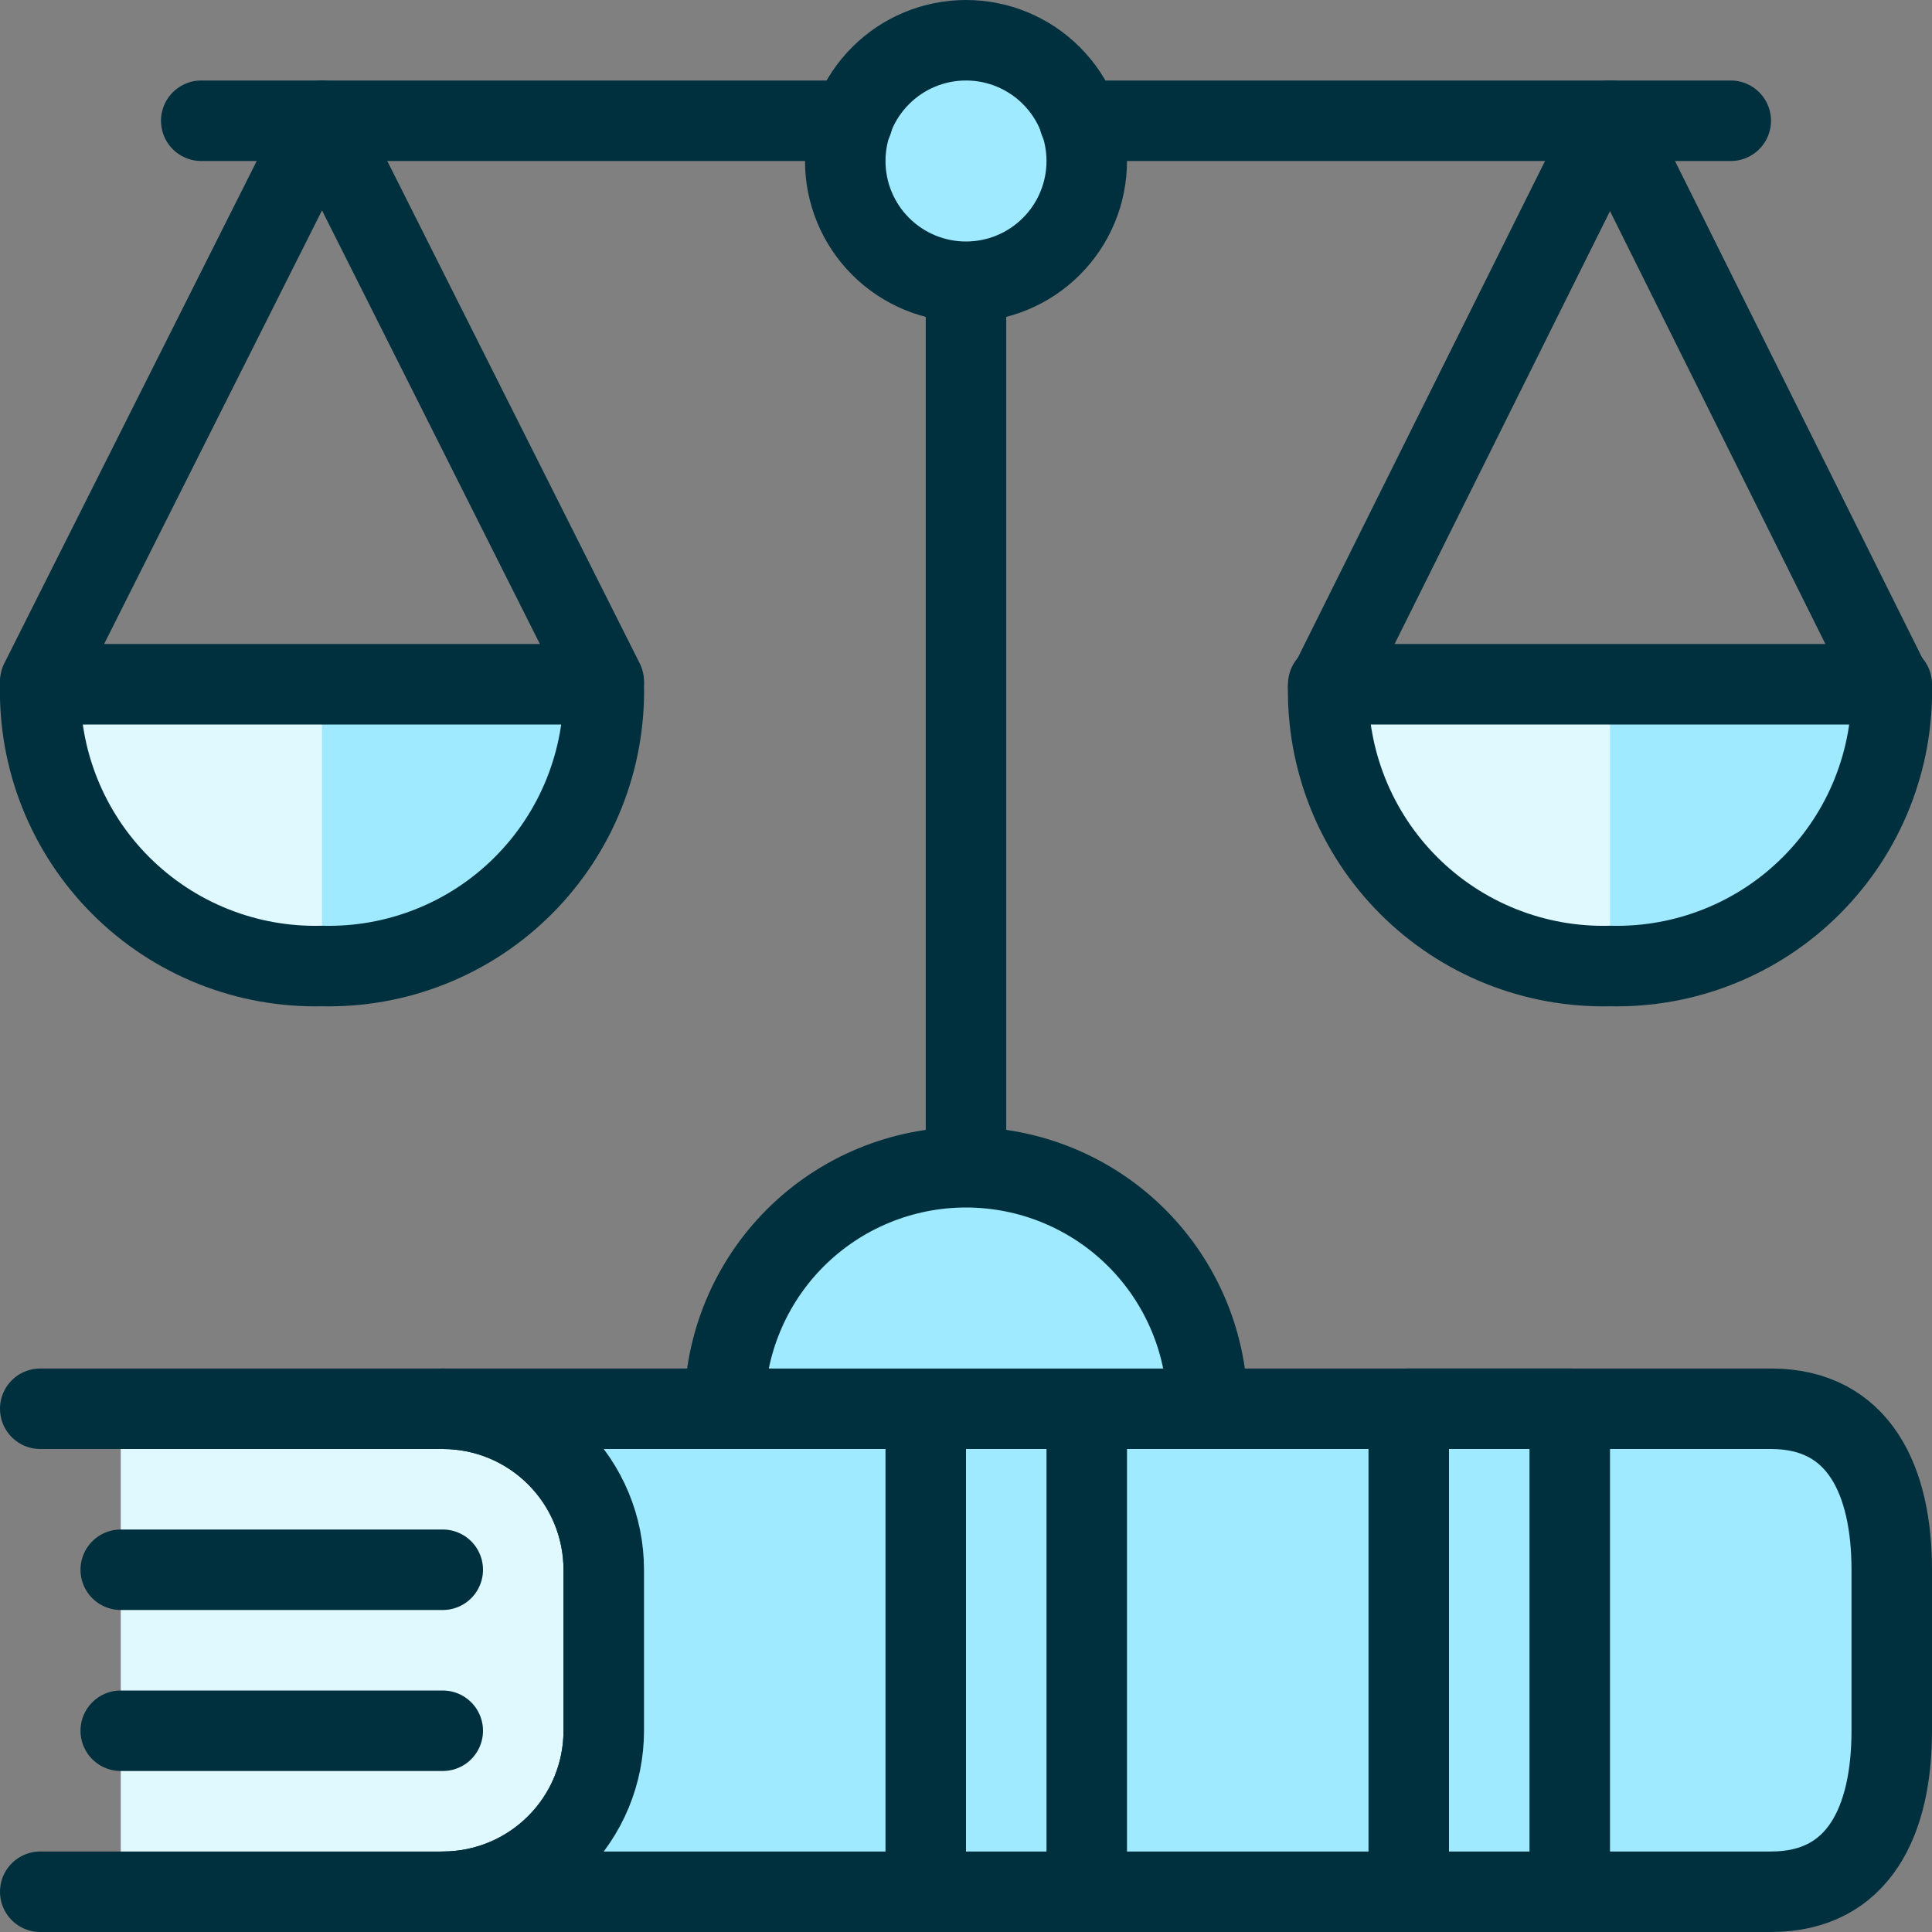
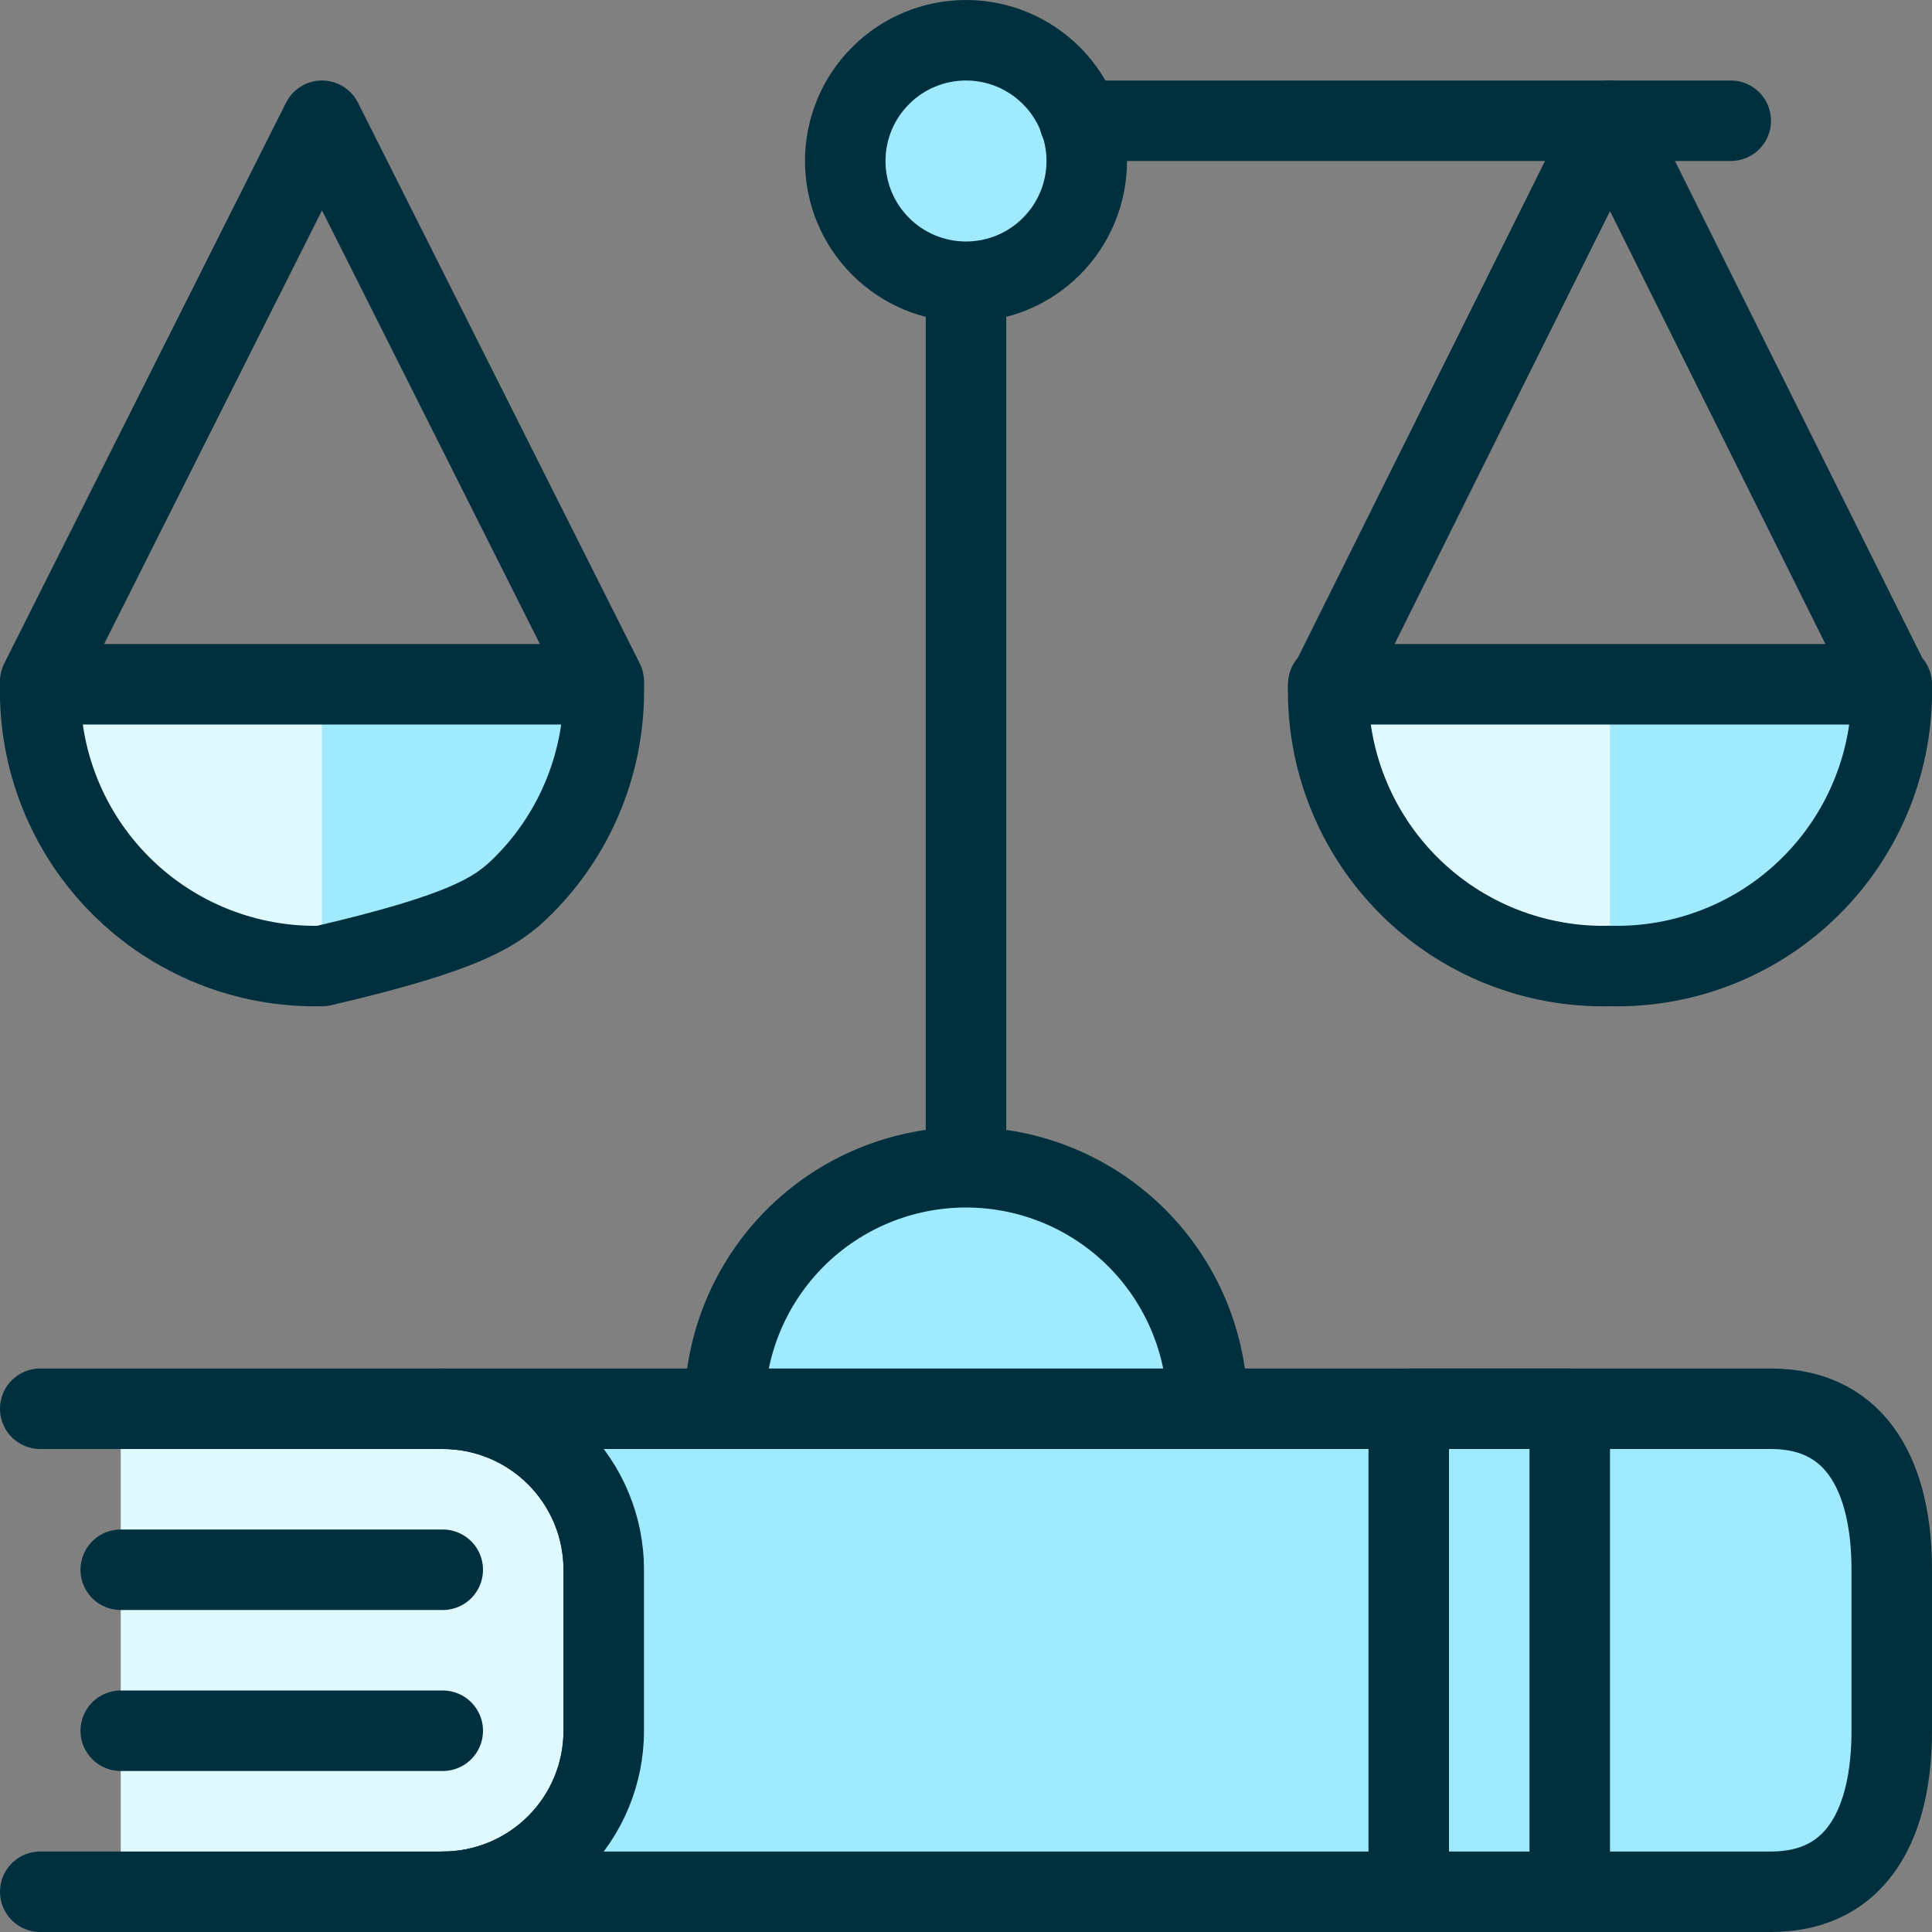
<svg xmlns="http://www.w3.org/2000/svg" width="48" height="48" viewBox="0 0 48 48" fill="none">
  <rect x="0" y="0" width="48" height="48" fill="#808080" stroke="none" />
  <g clip-path="url(#clip0_1527_12803)">
    <path d="M3 35H15V47H3V35Z" fill="#DFF9FF" />
    <path d="M1 47H11C12.061 47 13.078 46.579 13.828 45.828C14.579 45.078 15 44.061 15 43V39C15 37.939 14.579 36.922 13.828 36.172C13.078 35.421 12.061 35 11 35H1" stroke="#00303E" stroke-width="2" stroke-linecap="round" stroke-linejoin="round" />
    <path d="M11 35C12.061 35 13.078 35.421 13.828 36.172C14.579 36.922 15 37.939 15 39V43C15 44.061 14.579 45.078 13.828 45.828C13.078 46.579 12.061 47 11 47H44C46.2 47 47 45.21 47 43V39C47 36.8 46.2 35 44 35H11Z" fill="#9FEAFF" stroke="#00303E" stroke-width="2" stroke-linecap="round" stroke-linejoin="round" />
    <path d="M35 35H39V47H35V35Z" fill="#9FEAFF" stroke="#00303E" stroke-width="2" stroke-linecap="round" stroke-linejoin="round" />
-     <path d="M23 35H27V47H23V35Z" fill="#9FEAFF" stroke="#00303E" stroke-width="2" stroke-linecap="round" stroke-linejoin="round" />
    <path d="M11 43H3" stroke="#00303E" stroke-width="2" stroke-linecap="round" stroke-linejoin="round" />
    <path d="M11 39H3" stroke="#00303E" stroke-width="2" stroke-linecap="round" stroke-linejoin="round" />
    <path d="M24 7V29" stroke="#00303E" stroke-width="2" stroke-linecap="round" stroke-linejoin="round" />
    <path d="M1 16.93L8 3L15 16.93" stroke="#00303E" stroke-width="2" stroke-linecap="round" stroke-linejoin="round" />
    <path d="M21 4C21 4.796 21.316 5.559 21.879 6.121C22.441 6.684 23.204 7 24 7C24.796 7 25.559 6.684 26.121 6.121C26.684 5.559 27 4.796 27 4C27 3.204 26.684 2.441 26.121 1.879C25.559 1.316 24.796 1 24 1C23.204 1 22.441 1.316 21.879 1.879C21.316 2.441 21 3.204 21 4Z" fill="#9FEAFF" stroke="#00303E" stroke-width="2" stroke-linecap="round" stroke-linejoin="round" />
    <path d="M8 24C8.926 24.023 9.846 23.858 10.706 23.514C11.566 23.171 12.347 22.656 13.001 22.001C13.656 21.346 14.171 20.566 14.514 19.706C14.858 18.846 15.023 17.925 15 17H1C0.977 17.925 1.142 18.846 1.486 19.706C1.83 20.566 2.344 21.346 2.999 22.001C3.654 22.656 4.435 23.171 5.294 23.514C6.154 23.858 7.075 24.023 8 24Z" fill="#9FEAFF" />
    <path d="M8 17H1C0.977 17.925 1.142 18.846 1.486 19.706C1.83 20.566 2.344 21.346 2.999 22.001C3.654 22.656 4.435 23.171 5.294 23.514C6.154 23.858 7.075 24.023 8 24V17Z" fill="#DFF9FF" />
-     <path d="M8 24C8.926 24.023 9.846 23.858 10.706 23.514C11.566 23.171 12.347 22.656 13.001 22.001C13.656 21.346 14.171 20.566 14.514 19.706C14.858 18.846 15.023 17.925 15 17H1C0.977 17.925 1.142 18.846 1.486 19.706C1.83 20.566 2.344 21.346 2.999 22.001C3.654 22.656 4.435 23.171 5.294 23.514C6.154 23.858 7.075 24.023 8 24Z" stroke="#00303E" stroke-width="2" stroke-linecap="round" stroke-linejoin="round" />
+     <path d="M8 24C11.566 23.171 12.347 22.656 13.001 22.001C13.656 21.346 14.171 20.566 14.514 19.706C14.858 18.846 15.023 17.925 15 17H1C0.977 17.925 1.142 18.846 1.486 19.706C1.83 20.566 2.344 21.346 2.999 22.001C3.654 22.656 4.435 23.171 5.294 23.514C6.154 23.858 7.075 24.023 8 24Z" stroke="#00303E" stroke-width="2" stroke-linecap="round" stroke-linejoin="round" />
    <path d="M47 17.068L40 3L33 17.068" stroke="#00303E" stroke-width="2" stroke-linecap="round" stroke-linejoin="round" />
    <path d="M40 24C40.926 24.023 41.846 23.858 42.706 23.514C43.566 23.171 44.347 22.656 45.001 22.001C45.656 21.346 46.171 20.566 46.514 19.706C46.858 18.846 47.023 17.925 47 17H33C32.977 17.925 33.142 18.846 33.486 19.706C33.83 20.566 34.344 21.346 34.999 22.001C35.654 22.656 36.435 23.171 37.294 23.514C38.154 23.858 39.075 24.023 40 24Z" fill="#9FEAFF" />
    <path d="M40 17H33C32.977 17.925 33.142 18.846 33.486 19.706C33.83 20.566 34.344 21.346 34.999 22.001C35.654 22.656 36.435 23.171 37.294 23.514C38.154 23.858 39.075 24.023 40 24V17Z" fill="#DFF9FF" />
    <path d="M40 24C39.075 24.023 38.154 23.858 37.294 23.514C36.435 23.171 35.654 22.656 34.999 22.001C34.344 21.346 33.83 20.566 33.486 19.706C33.142 18.846 32.977 17.925 33 17H47C47.023 17.925 46.858 18.846 46.514 19.706C46.171 20.566 45.656 21.346 45.001 22.001C44.347 22.656 43.566 23.171 42.706 23.514C41.846 23.858 40.926 24.023 40 24Z" stroke="#00303E" stroke-width="2" stroke-linecap="round" stroke-linejoin="round" />
    <path d="M26.818 3H43" stroke="#00303E" stroke-width="2" stroke-linecap="round" stroke-linejoin="round" />
-     <path d="M5 3H21.182" stroke="#00303E" stroke-width="2" stroke-linecap="round" stroke-linejoin="round" />
    <path d="M18 35C18 33.409 18.632 31.883 19.757 30.757C20.883 29.632 22.409 29 24 29C25.591 29 27.117 29.632 28.243 30.757C29.368 31.883 30 33.409 30 35H18Z" fill="#9FEAFF" stroke="#00303E" stroke-width="2" stroke-linecap="round" stroke-linejoin="round" />
  </g>
  <defs>
    <clipPath id="clip0_1527_12803">
      <rect width="48" height="48" fill="white" />
    </clipPath>
  </defs>
</svg>